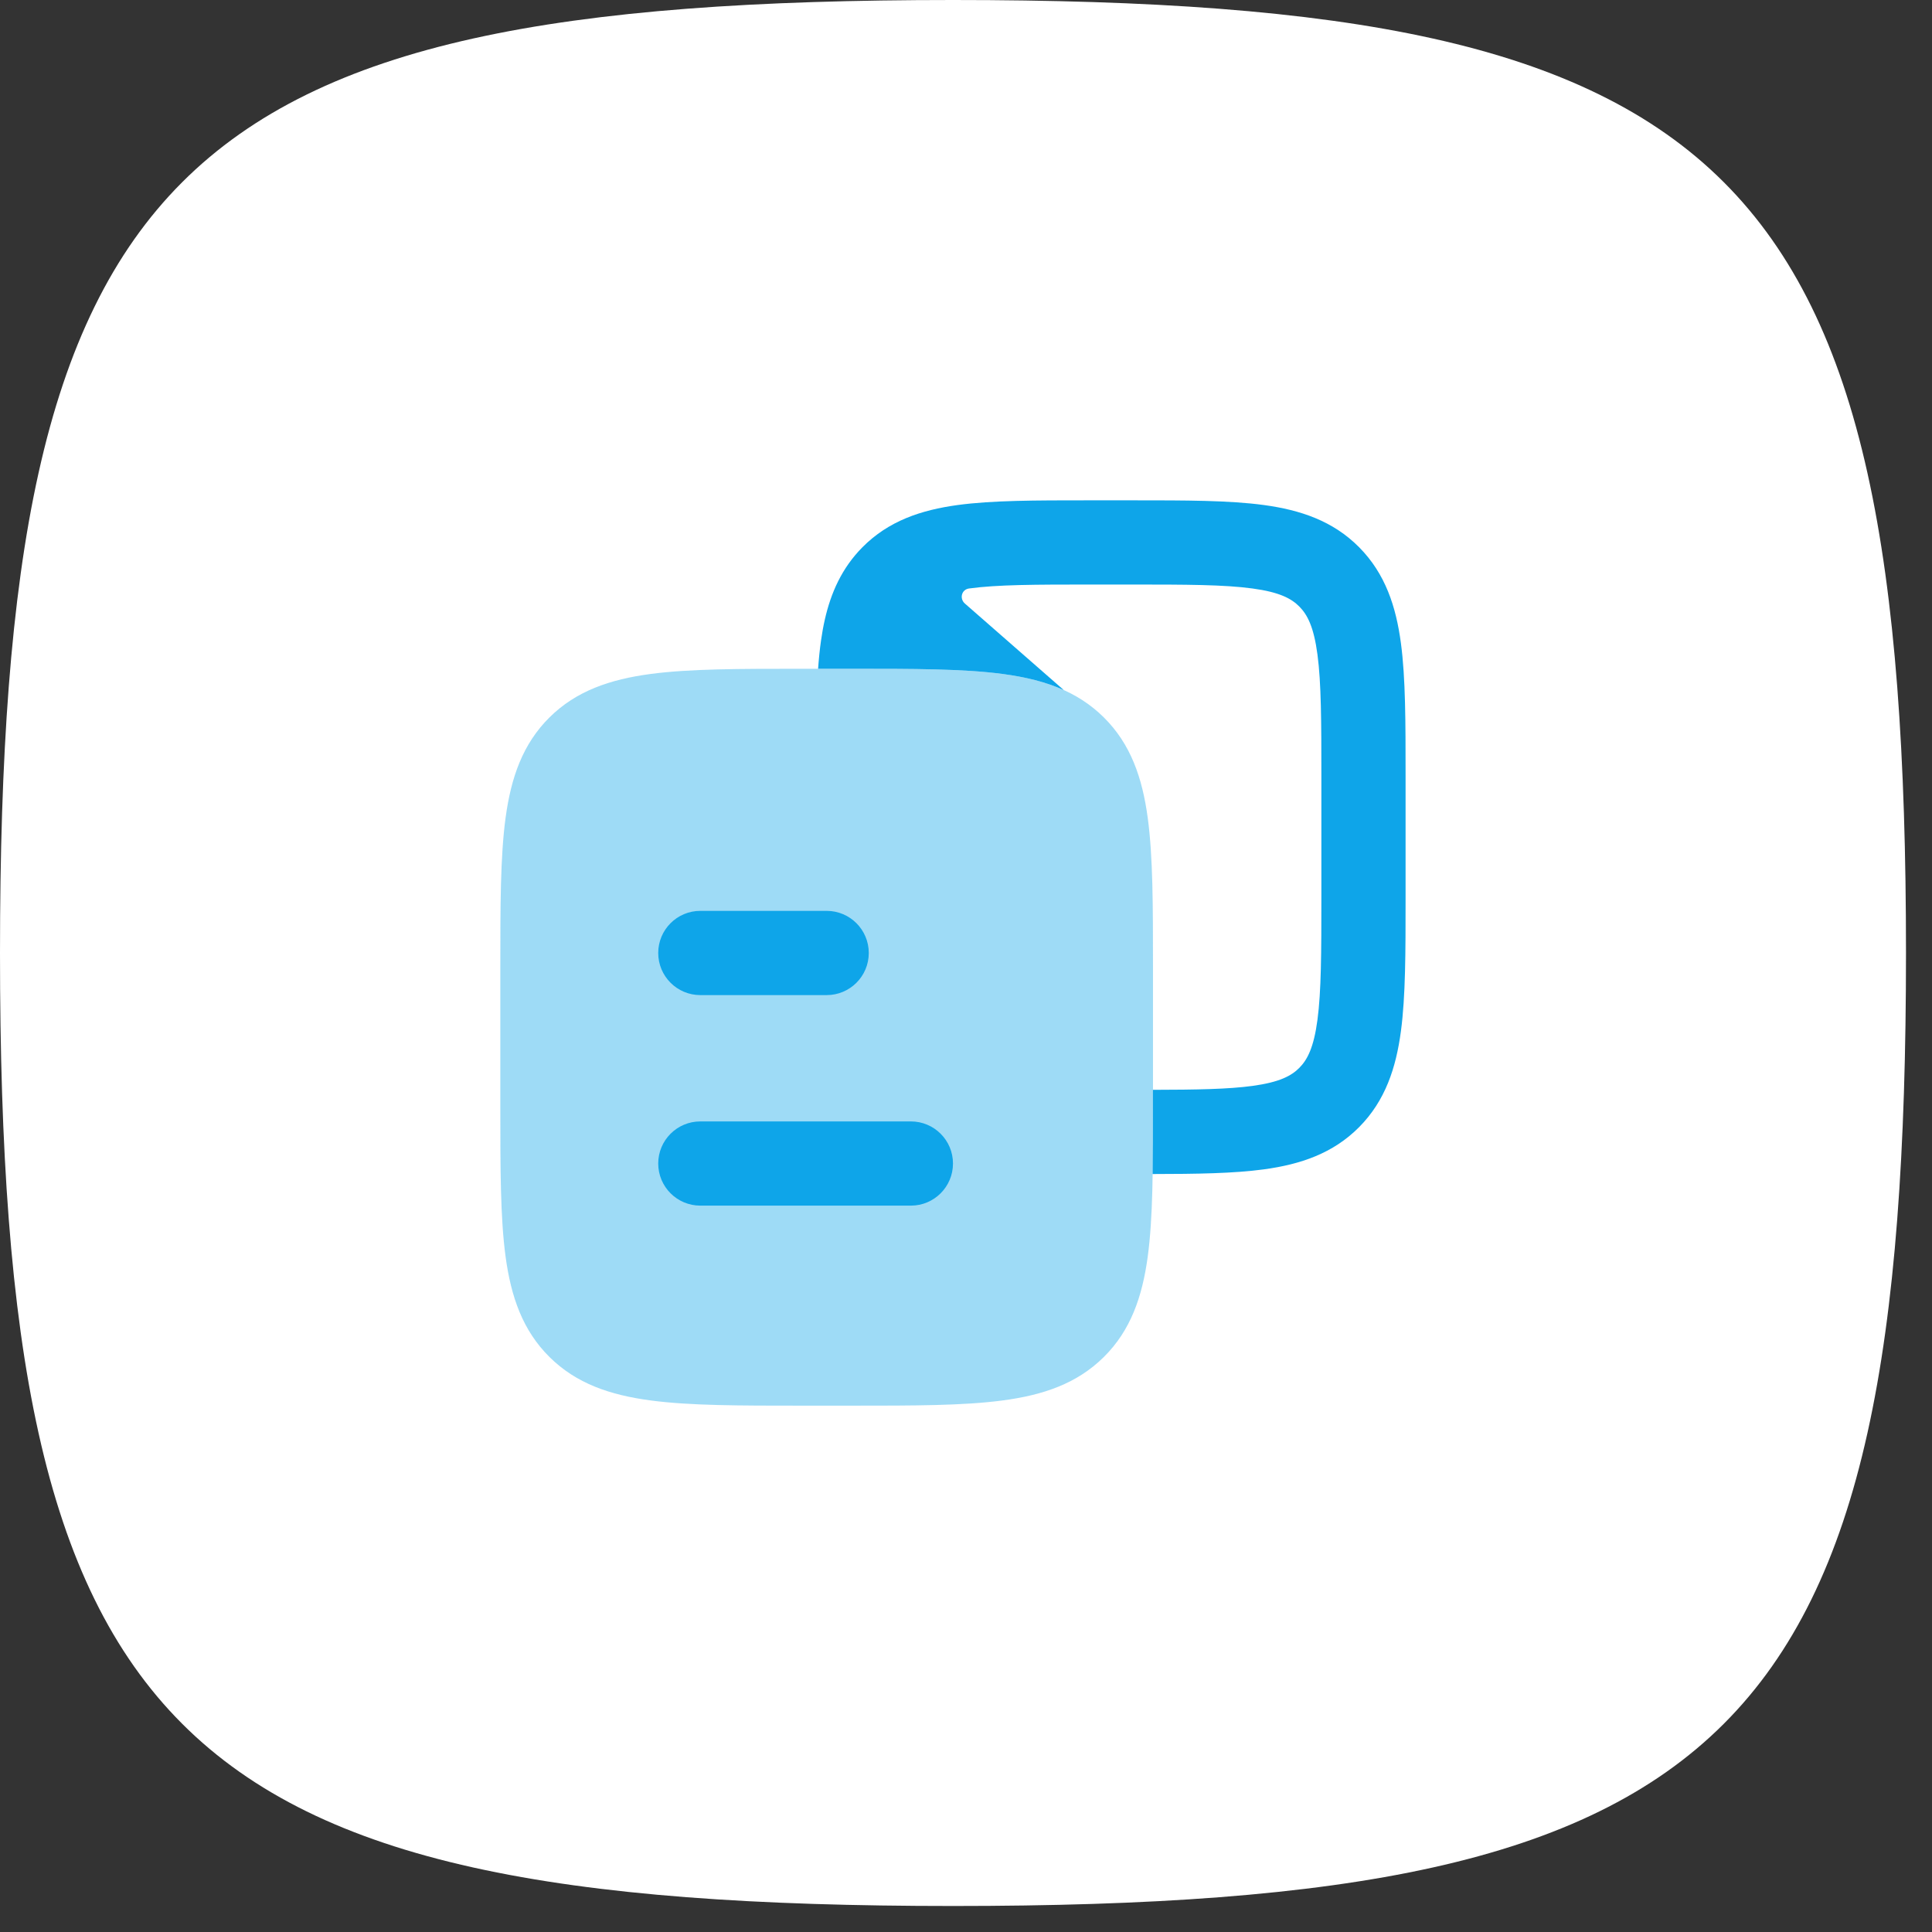
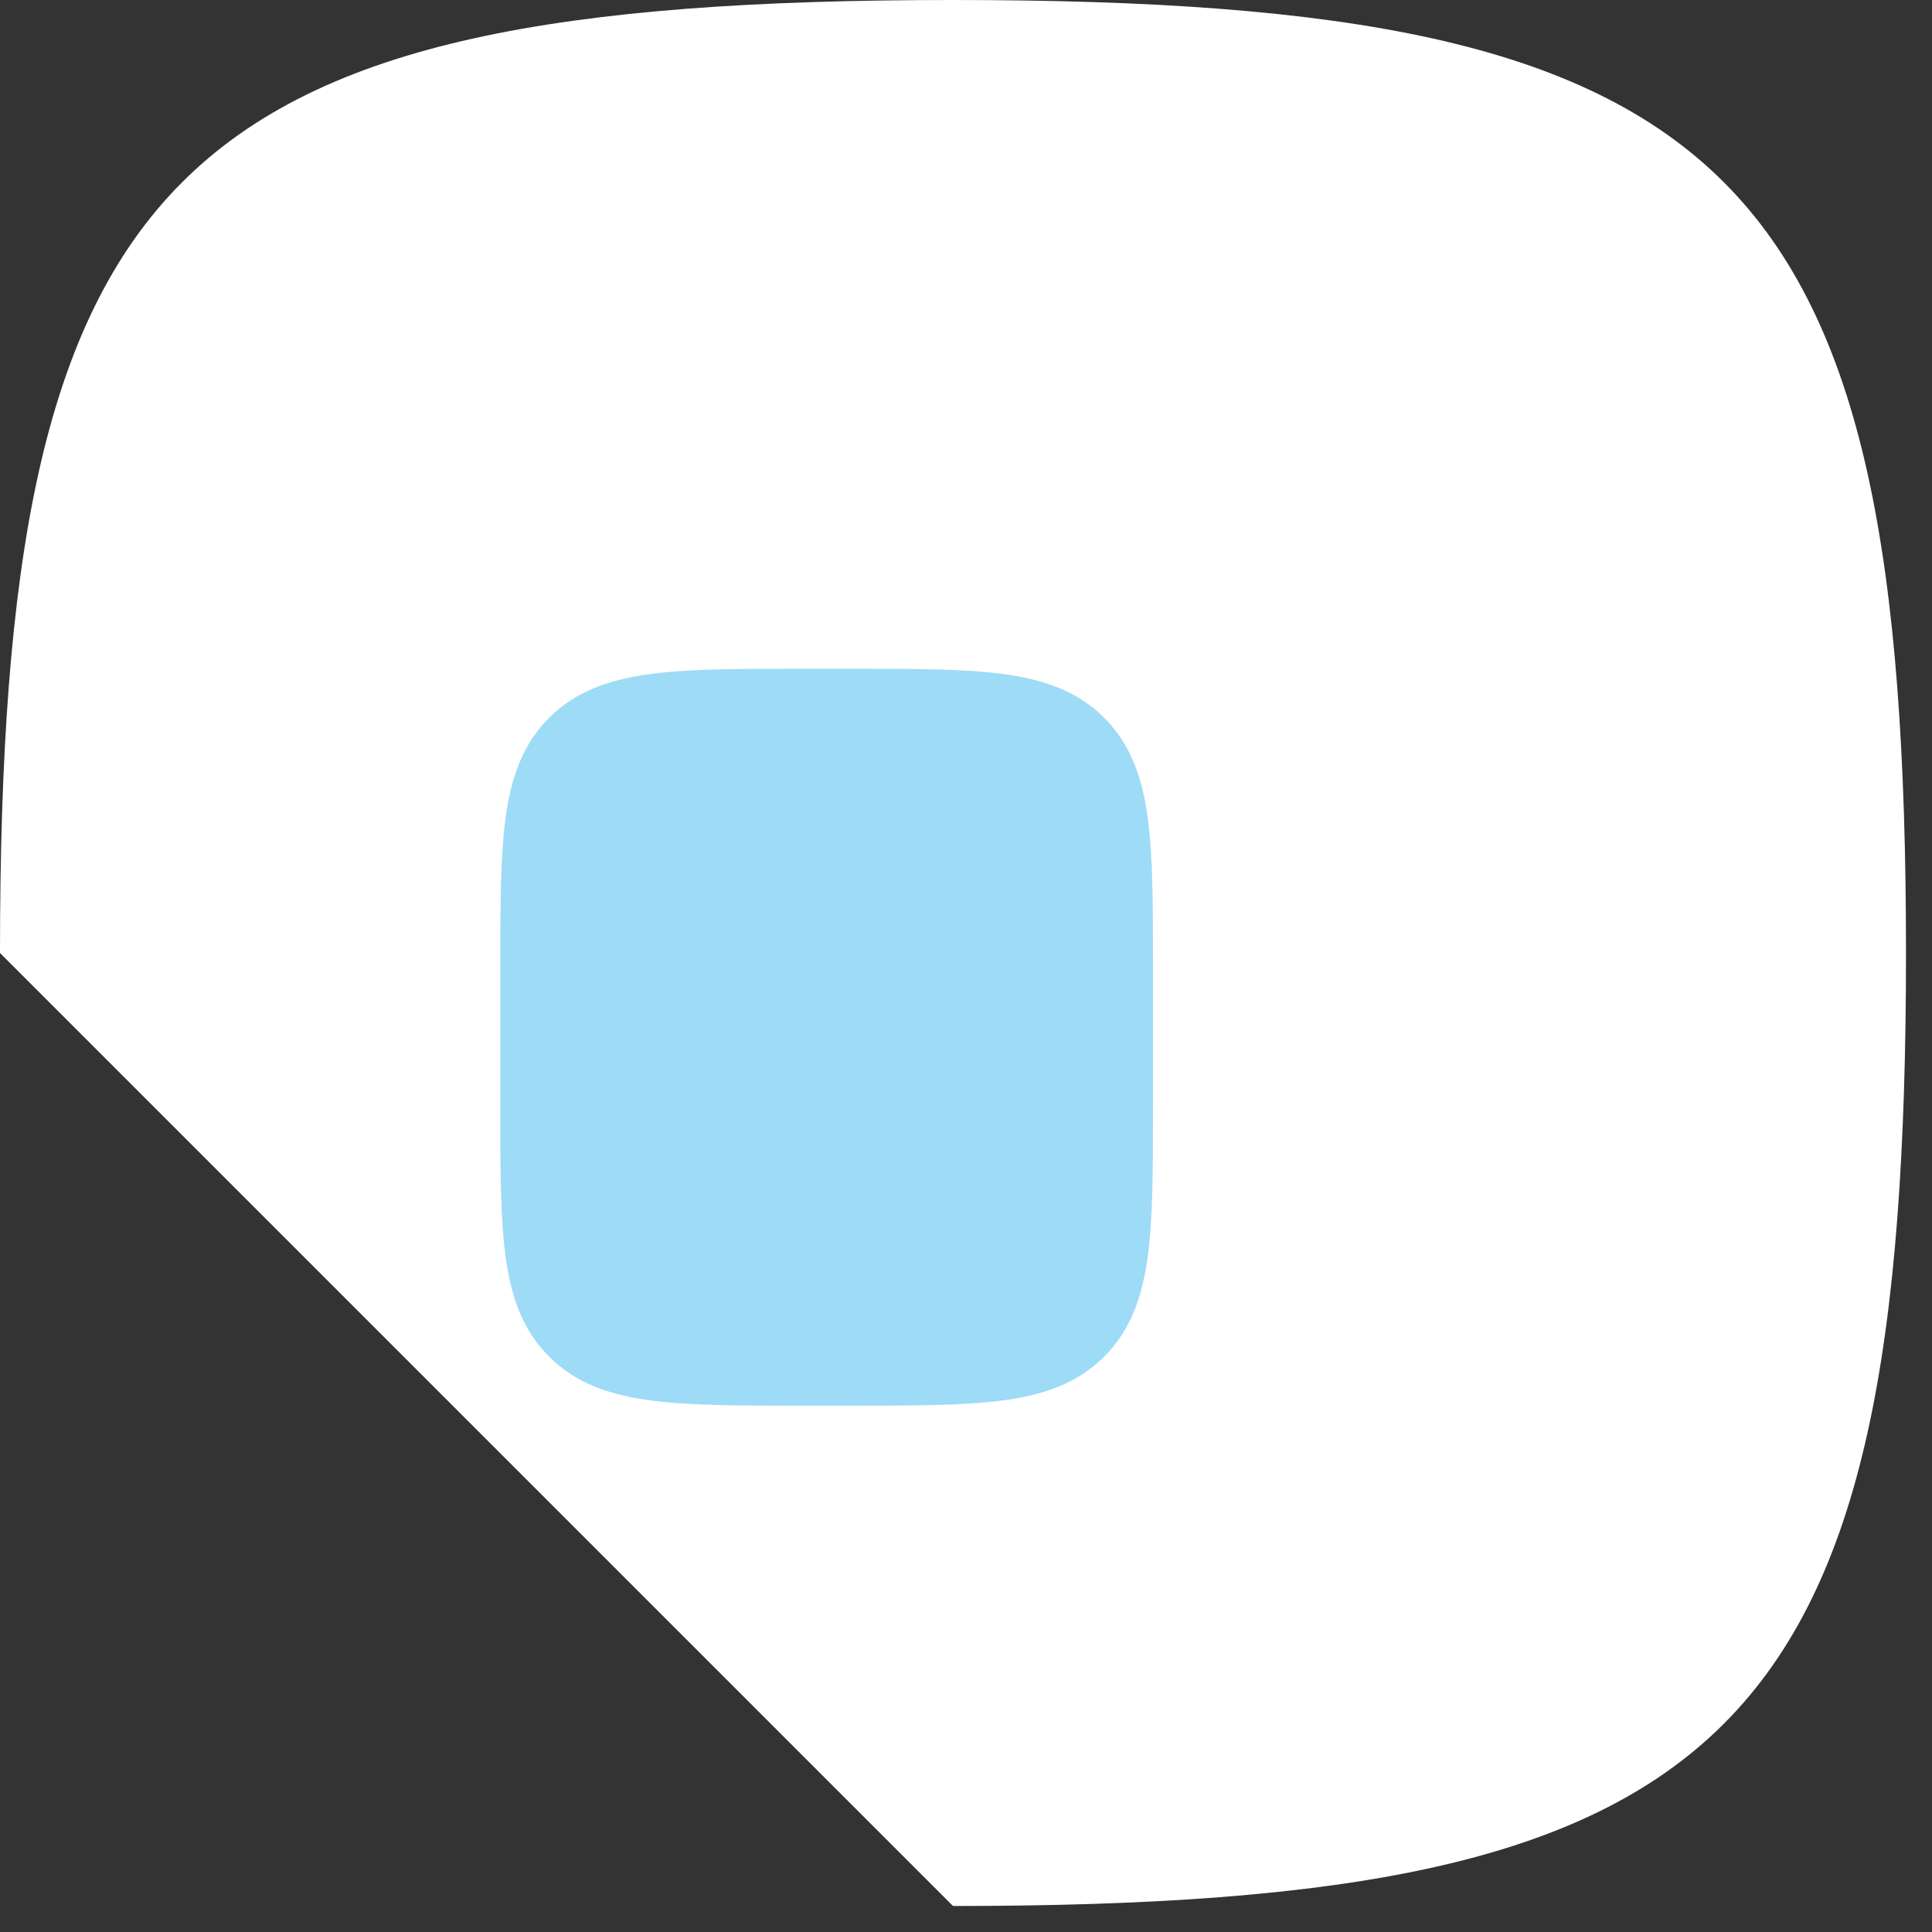
<svg xmlns="http://www.w3.org/2000/svg" width="65" height="65" viewBox="0 0 65 65" fill="none">
  <rect x="0" y="0" width="65" height="65" fill="#333333" stroke="none" />
-   <path d="M0 32.063C0 5.659 5.659 0 32.063 0C58.466 0 64.125 5.659 64.125 32.063C64.125 58.466 58.466 64.125 32.063 64.125C5.659 64.125 0 58.466 0 32.063Z" fill="white" />
+   <path d="M0 32.063C0 5.659 5.659 0 32.063 0C58.466 0 64.125 5.659 64.125 32.063C64.125 58.466 58.466 64.125 32.063 64.125Z" fill="white" />
  <path opacity="0.4" d="M28.653 22.5C30.744 22.5 32.421 22.5 33.737 22.675C35.1 22.857 36.235 23.243 37.136 24.135C38.038 25.029 38.43 26.158 38.614 27.512C38.791 28.818 38.791 30.48 38.791 32.55V37.241C38.791 39.311 38.791 40.974 38.614 42.28C38.43 43.634 38.038 44.763 37.136 45.656C36.235 46.549 35.1 46.935 33.737 47.116C32.421 47.292 30.744 47.292 28.653 47.292H26.972C24.88 47.292 23.203 47.292 21.887 47.116C20.525 46.935 19.389 46.549 18.488 45.656C17.586 44.763 17.194 43.634 17.01 42.28C16.833 40.974 16.833 39.311 16.833 37.241V37.241V32.55V32.55C16.833 30.48 16.833 28.818 17.01 27.512C17.194 26.158 17.586 25.029 18.488 24.135C19.389 23.243 20.525 22.857 21.887 22.675C23.203 22.5 24.88 22.5 26.972 22.5H26.972H28.653H28.653Z" fill="#0EA5E9" />
-   <path d="M38.125 16.833C39.889 16.833 41.357 16.833 42.521 16.991C43.749 17.158 44.849 17.524 45.73 18.415C46.609 19.304 46.969 20.409 47.133 21.644C47.289 22.818 47.289 24.299 47.289 26.085V30.248C47.289 32.034 47.289 33.515 47.133 34.689C46.969 35.923 46.609 37.029 45.73 37.917C44.849 38.808 43.749 39.175 42.521 39.342C41.504 39.48 40.255 39.497 38.778 39.499C38.789 38.808 38.789 38.056 38.789 37.241V36.666C40.268 36.663 41.323 36.645 42.139 36.534C43.048 36.41 43.448 36.196 43.716 35.925C43.986 35.652 44.201 35.241 44.324 34.315C44.453 33.35 44.456 32.059 44.456 30.15V26.183C44.456 24.273 44.453 22.982 44.324 22.017C44.201 21.091 43.986 20.681 43.716 20.408C43.448 20.137 43.048 19.922 42.139 19.799C41.188 19.669 39.915 19.666 38.025 19.666H36.717C34.827 19.666 33.553 19.669 32.603 19.799C32.35 19.833 32.272 20.139 32.463 20.306L35.789 23.216C35.175 22.939 34.49 22.776 33.735 22.675C32.418 22.5 30.742 22.5 28.65 22.5H27.524C27.548 22.164 27.58 21.846 27.623 21.546C27.757 20.603 28.013 19.723 28.555 18.959C28.692 18.766 28.844 18.585 29.012 18.415C29.893 17.524 30.993 17.158 32.221 16.991C33.385 16.833 34.853 16.833 36.617 16.833H38.125Z" fill="#0EA5E9" />
-   <path d="M23.562 30.645C22.78 30.645 22.145 31.28 22.145 32.062C22.145 32.845 22.78 33.479 23.562 33.479H27.812C28.595 33.479 29.229 32.845 29.229 32.062C29.229 31.28 28.595 30.645 27.812 30.645H23.562Z" fill="#0EA5E9" />
-   <path d="M23.562 37.729C22.78 37.729 22.145 38.363 22.145 39.145C22.145 39.928 22.78 40.562 23.562 40.562H30.645C31.428 40.562 32.062 39.928 32.062 39.145C32.062 38.363 31.428 37.729 30.645 37.729H23.562Z" fill="#0EA5E9" />
</svg>